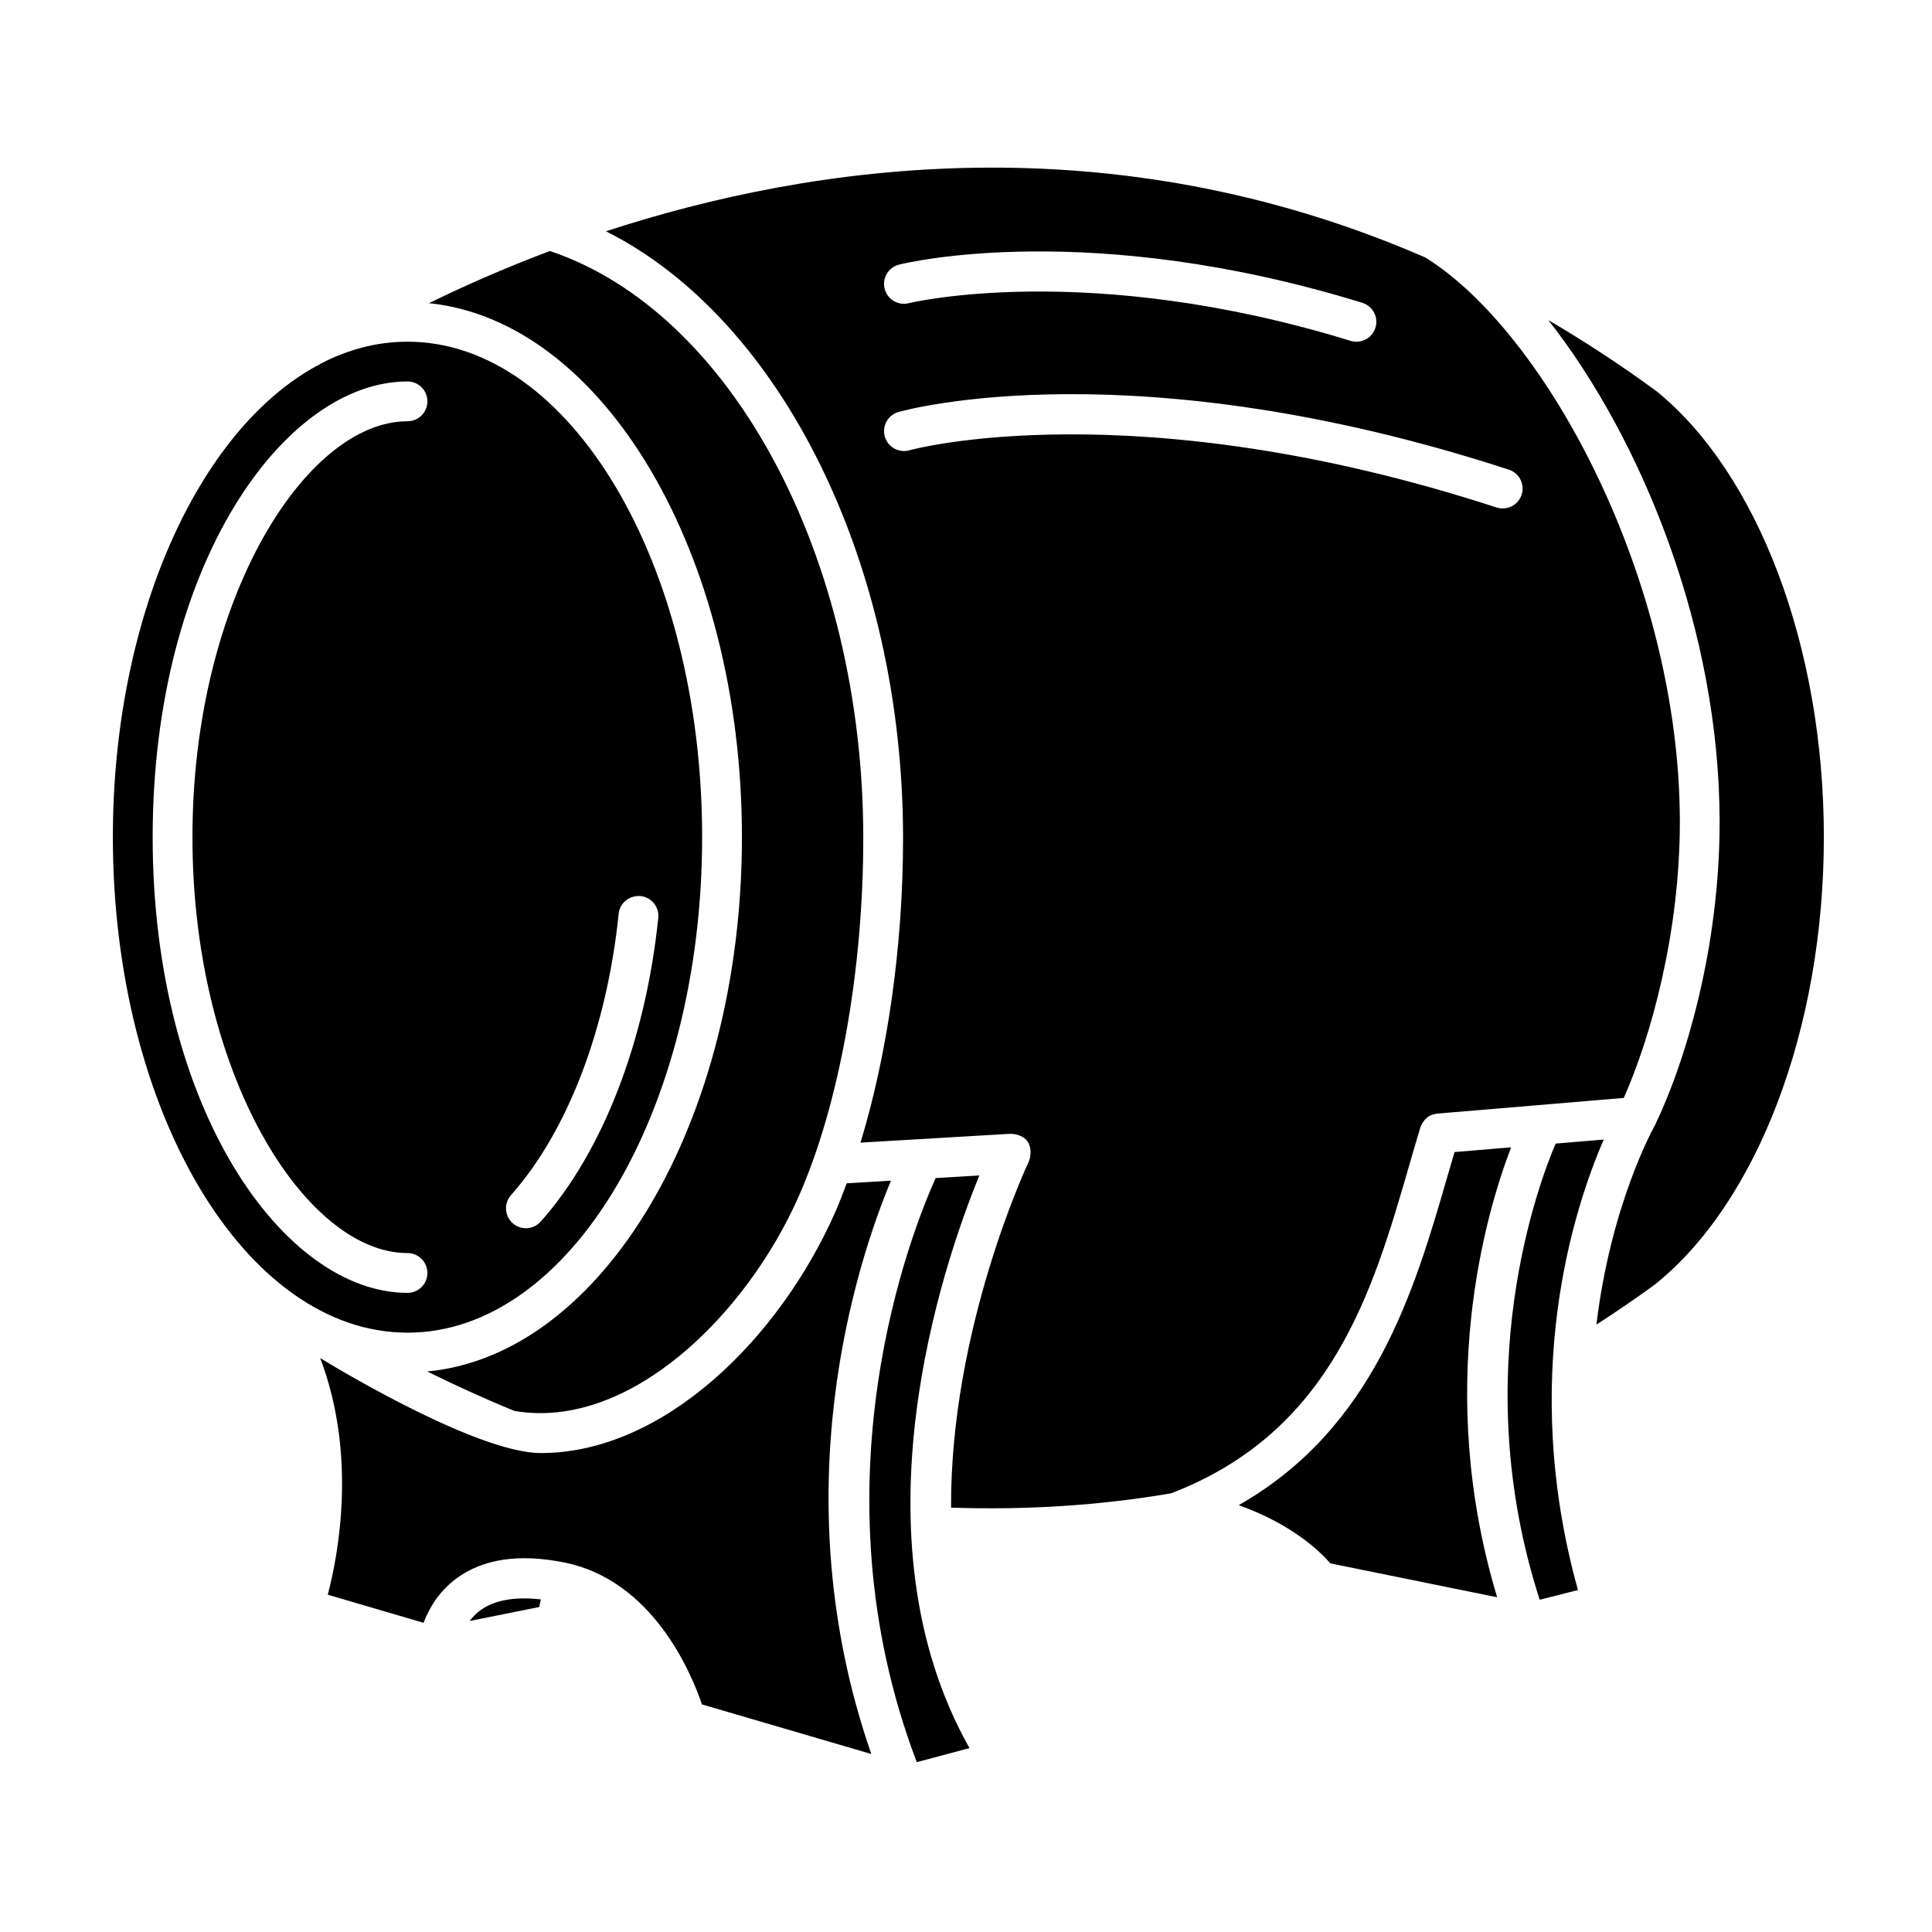
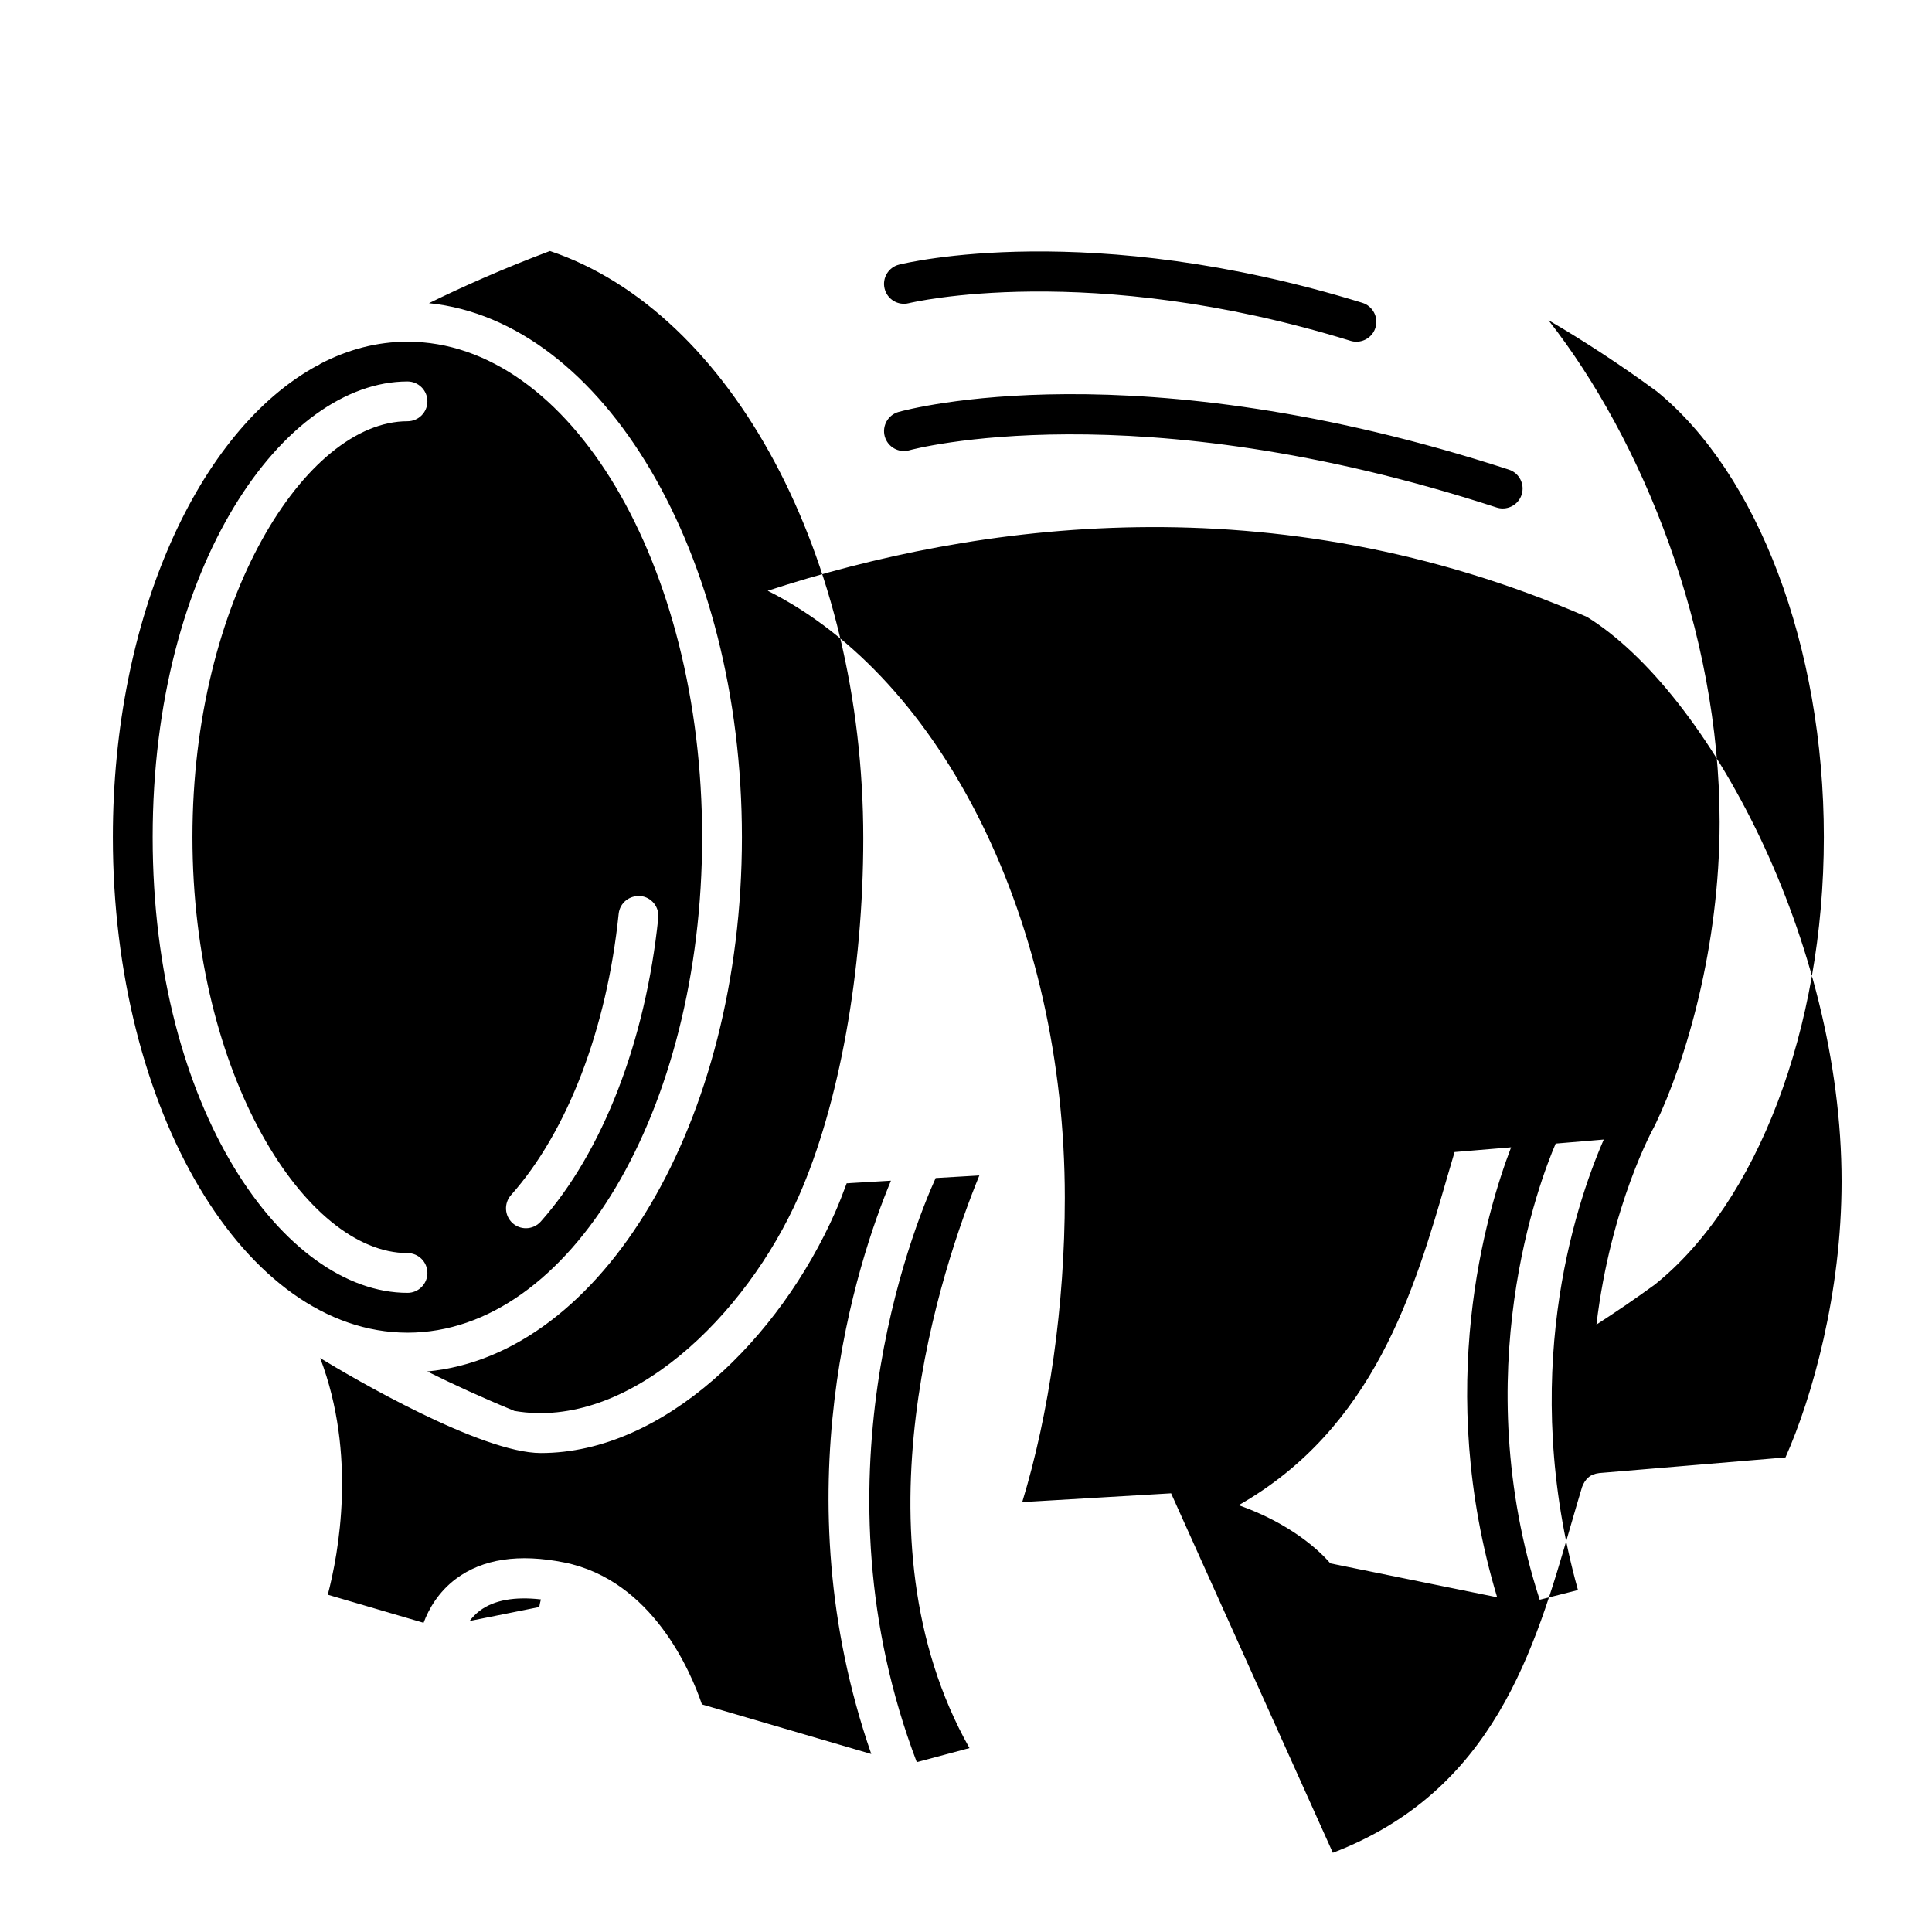
<svg xmlns="http://www.w3.org/2000/svg" fill="#000000" width="800px" height="800px" version="1.1" viewBox="144 144 512 512">
-   <path d="m374.9 608.83-44.879-13.148c-2.902-8.539-13.129-32.91-36.484-37.613-11.992-2.402-21.645-0.957-28.707 4.336-4.695 3.516-7.227 8.047-8.578 11.652l-25.387-7.441c2.883-10.984 7.723-37.09-2.012-62.715 8.496 5.215 42.676 25.172 58.469 25.172 32.758 0 63.363-30.637 78-63.789 1.102-2.5 2.055-5.004 3.066-7.707 0.25 0.035 1.023-0.055 1.129-0.059l10.594-0.625c-8.984 21.578-29.207 82.715-5.211 151.94zm28.637-153.32-11.578 0.684c-6.266 13.891-33.086 80.988-5.004 154.8l13.965-3.734c-31.602-56.086-7.172-127.82 2.617-151.75zm-132.38 115.34c-1.109 0.832-1.977 1.773-2.711 2.731l18.465-3.703c0.102-0.645 0.25-1.328 0.43-2.019-6.883-0.781-12.371 0.141-16.184 2.992zm-19.164-73.68c-43.055 0-78.082-58.91-78.082-131.31 0-58.305 22.723-107.84 54.055-124.92 0.152-0.086 0.316-0.102 0.457-0.203 0.047-0.031 0.238-0.16 0.508-0.336 7.289-3.797 15.035-5.848 23.059-5.848 43.055 0 78.082 58.898 78.082 131.31 0 72.402-35.023 131.31-78.078 131.31zm27.875-29.004c1.004 0.891 2.258 1.328 3.5 1.328 1.449 0 2.898-0.598 3.945-1.773 16.418-18.5 27.77-47.828 31.137-80.473 0.297-2.898-1.809-5.488-4.707-5.789-2.949-0.211-5.481 1.809-5.789 4.707-3.141 30.496-13.543 57.668-28.531 74.547-1.93 2.184-1.73 5.512 0.445 7.453zm-27.875 18.457c2.91 0 5.273-2.359 5.273-5.273 0-2.91-2.359-5.273-5.273-5.273-26.902 0-56.992-47.137-56.992-110.22 0-63.086 30.086-110.22 56.992-110.22 2.91 0 5.273-2.359 5.273-5.273 0-2.91-2.359-5.273-5.273-5.273-32.617 0-67.535 48.523-67.535 120.76-0.004 72.238 34.918 120.77 67.535 120.77zm202.36 53.121c-18.887 3.238-38.48 4.469-58.312 3.793-0.227-47.387 20.211-90.879 20.52-91.512 0.777-1.621 0.766-4.07-0.242-5.527-0.984-1.426-3.074-2.109-4.828-2.016l-39.453 2.328c7.148-23.41 11.285-52.148 11.285-80.645 0-72.922-32.398-137.64-78.734-160.87 54.984-17.996 133.93-29.23 217.14 6.941 32.066 19.891 67.449 85.699 67.449 149.61 0 29.547-7.742 57.148-14.867 73.121 0 0-49.309 4.141-49.348 4.144-1.289 0.188-2.055 0.43-2.941 1.203-0.715 0.625-1.316 1.602-1.621 2.504-0.988 3.266-1.969 6.644-2.977 10.121-9.562 33.047-20.41 70.469-63.066 86.805zm-75.914-319.23c0.707 2.828 3.562 4.539 6.387 3.836 0.469-0.109 47.57-11.445 117.09 9.977 0.516 0.16 1.031 0.23 1.551 0.23 2.258 0 4.344-1.449 5.043-3.723 0.855-2.781-0.707-5.727-3.492-6.59-72.285-22.273-120.73-10.625-122.75-10.117-2.82 0.703-4.543 3.562-3.832 6.387zm162.16 57.973c0.539 0.176 1.094 0.258 1.633 0.258 2.223 0 4.289-1.414 5.012-3.641 0.902-2.769-0.613-5.75-3.379-6.644-99.109-32.258-159.23-15.984-161.74-15.285-2.801 0.789-4.434 3.707-3.648 6.508 0.797 2.801 3.715 4.438 6.508 3.648 0.586-0.18 59.52-16.125 155.62 15.156zm-199.98 87.375c0 75.406-36.949 137.23-83.387 141.59 6.707 3.336 14.434 6.902 23.102 10.461 30.336 5.199 61.41-25.32 75.34-56.879 10.711-24.254 17.105-59.711 17.105-94.863 0-74.414-34.832-139.46-83.039-155.65-12.34 4.637-23.109 9.438-32.059 13.824 46.223 4.715 82.938 66.371 82.938 141.52zm215.65 81.199c-4.156 9.648-23.75 60.582-4.231 120.89l10.137-2.57c-15.688-56.383-1.059-101.24 6.84-119.39zm26.668-199.43c-9.539-6.992-19.078-13.215-28.602-18.793 24.902 31.746 45.383 82.352 45.383 133 0 33.023-8.863 63.188-17.156 80.402-0.031 0.059-0.074 0.102-0.105 0.16-0.031 0.055-0.039 0.121-0.07 0.18-0.188 0.328-11.512 20.625-15.316 52.453 5.074-3.281 10.211-6.766 15.426-10.57 27.102-21.645 44.844-67.711 44.844-118.61 0-50.613-17.555-96.449-44.402-118.23zm-38.48 200.42-14.977 1.254c-0.641 2.172-1.281 4.316-1.934 6.57-8.688 30.027-19.336 66.547-55.277 87.012 13.855 4.926 21.391 12.055 24.289 15.422l44.199 8.984c-16.684-55.449-2.961-101.87 3.699-119.24z" />
+   <path d="m374.9 608.83-44.879-13.148c-2.902-8.539-13.129-32.91-36.484-37.613-11.992-2.402-21.645-0.957-28.707 4.336-4.695 3.516-7.227 8.047-8.578 11.652l-25.387-7.441c2.883-10.984 7.723-37.09-2.012-62.715 8.496 5.215 42.676 25.172 58.469 25.172 32.758 0 63.363-30.637 78-63.789 1.102-2.5 2.055-5.004 3.066-7.707 0.25 0.035 1.023-0.055 1.129-0.059l10.594-0.625c-8.984 21.578-29.207 82.715-5.211 151.94zm28.637-153.32-11.578 0.684c-6.266 13.891-33.086 80.988-5.004 154.8l13.965-3.734c-31.602-56.086-7.172-127.82 2.617-151.75zm-132.38 115.34c-1.109 0.832-1.977 1.773-2.711 2.731l18.465-3.703c0.102-0.645 0.25-1.328 0.43-2.019-6.883-0.781-12.371 0.141-16.184 2.992zm-19.164-73.68c-43.055 0-78.082-58.91-78.082-131.31 0-58.305 22.723-107.84 54.055-124.92 0.152-0.086 0.316-0.102 0.457-0.203 0.047-0.031 0.238-0.16 0.508-0.336 7.289-3.797 15.035-5.848 23.059-5.848 43.055 0 78.082 58.898 78.082 131.31 0 72.402-35.023 131.31-78.078 131.31zm27.875-29.004c1.004 0.891 2.258 1.328 3.5 1.328 1.449 0 2.898-0.598 3.945-1.773 16.418-18.5 27.77-47.828 31.137-80.473 0.297-2.898-1.809-5.488-4.707-5.789-2.949-0.211-5.481 1.809-5.789 4.707-3.141 30.496-13.543 57.668-28.531 74.547-1.93 2.184-1.73 5.512 0.445 7.453zm-27.875 18.457c2.91 0 5.273-2.359 5.273-5.273 0-2.91-2.359-5.273-5.273-5.273-26.902 0-56.992-47.137-56.992-110.22 0-63.086 30.086-110.22 56.992-110.22 2.91 0 5.273-2.359 5.273-5.273 0-2.91-2.359-5.273-5.273-5.273-32.617 0-67.535 48.523-67.535 120.76-0.004 72.238 34.918 120.77 67.535 120.77zm202.36 53.121l-39.453 2.328c7.148-23.41 11.285-52.148 11.285-80.645 0-72.922-32.398-137.64-78.734-160.87 54.984-17.996 133.93-29.23 217.14 6.941 32.066 19.891 67.449 85.699 67.449 149.61 0 29.547-7.742 57.148-14.867 73.121 0 0-49.309 4.141-49.348 4.144-1.289 0.188-2.055 0.43-2.941 1.203-0.715 0.625-1.316 1.602-1.621 2.504-0.988 3.266-1.969 6.644-2.977 10.121-9.562 33.047-20.41 70.469-63.066 86.805zm-75.914-319.23c0.707 2.828 3.562 4.539 6.387 3.836 0.469-0.109 47.57-11.445 117.09 9.977 0.516 0.16 1.031 0.23 1.551 0.23 2.258 0 4.344-1.449 5.043-3.723 0.855-2.781-0.707-5.727-3.492-6.59-72.285-22.273-120.73-10.625-122.75-10.117-2.82 0.703-4.543 3.562-3.832 6.387zm162.16 57.973c0.539 0.176 1.094 0.258 1.633 0.258 2.223 0 4.289-1.414 5.012-3.641 0.902-2.769-0.613-5.75-3.379-6.644-99.109-32.258-159.23-15.984-161.74-15.285-2.801 0.789-4.434 3.707-3.648 6.508 0.797 2.801 3.715 4.438 6.508 3.648 0.586-0.18 59.52-16.125 155.62 15.156zm-199.98 87.375c0 75.406-36.949 137.23-83.387 141.59 6.707 3.336 14.434 6.902 23.102 10.461 30.336 5.199 61.41-25.32 75.34-56.879 10.711-24.254 17.105-59.711 17.105-94.863 0-74.414-34.832-139.46-83.039-155.65-12.34 4.637-23.109 9.438-32.059 13.824 46.223 4.715 82.938 66.371 82.938 141.52zm215.65 81.199c-4.156 9.648-23.75 60.582-4.231 120.89l10.137-2.57c-15.688-56.383-1.059-101.24 6.84-119.39zm26.668-199.43c-9.539-6.992-19.078-13.215-28.602-18.793 24.902 31.746 45.383 82.352 45.383 133 0 33.023-8.863 63.188-17.156 80.402-0.031 0.059-0.074 0.102-0.105 0.16-0.031 0.055-0.039 0.121-0.07 0.18-0.188 0.328-11.512 20.625-15.316 52.453 5.074-3.281 10.211-6.766 15.426-10.57 27.102-21.645 44.844-67.711 44.844-118.61 0-50.613-17.555-96.449-44.402-118.23zm-38.48 200.42-14.977 1.254c-0.641 2.172-1.281 4.316-1.934 6.57-8.688 30.027-19.336 66.547-55.277 87.012 13.855 4.926 21.391 12.055 24.289 15.422l44.199 8.984c-16.684-55.449-2.961-101.87 3.699-119.24z" />
</svg>